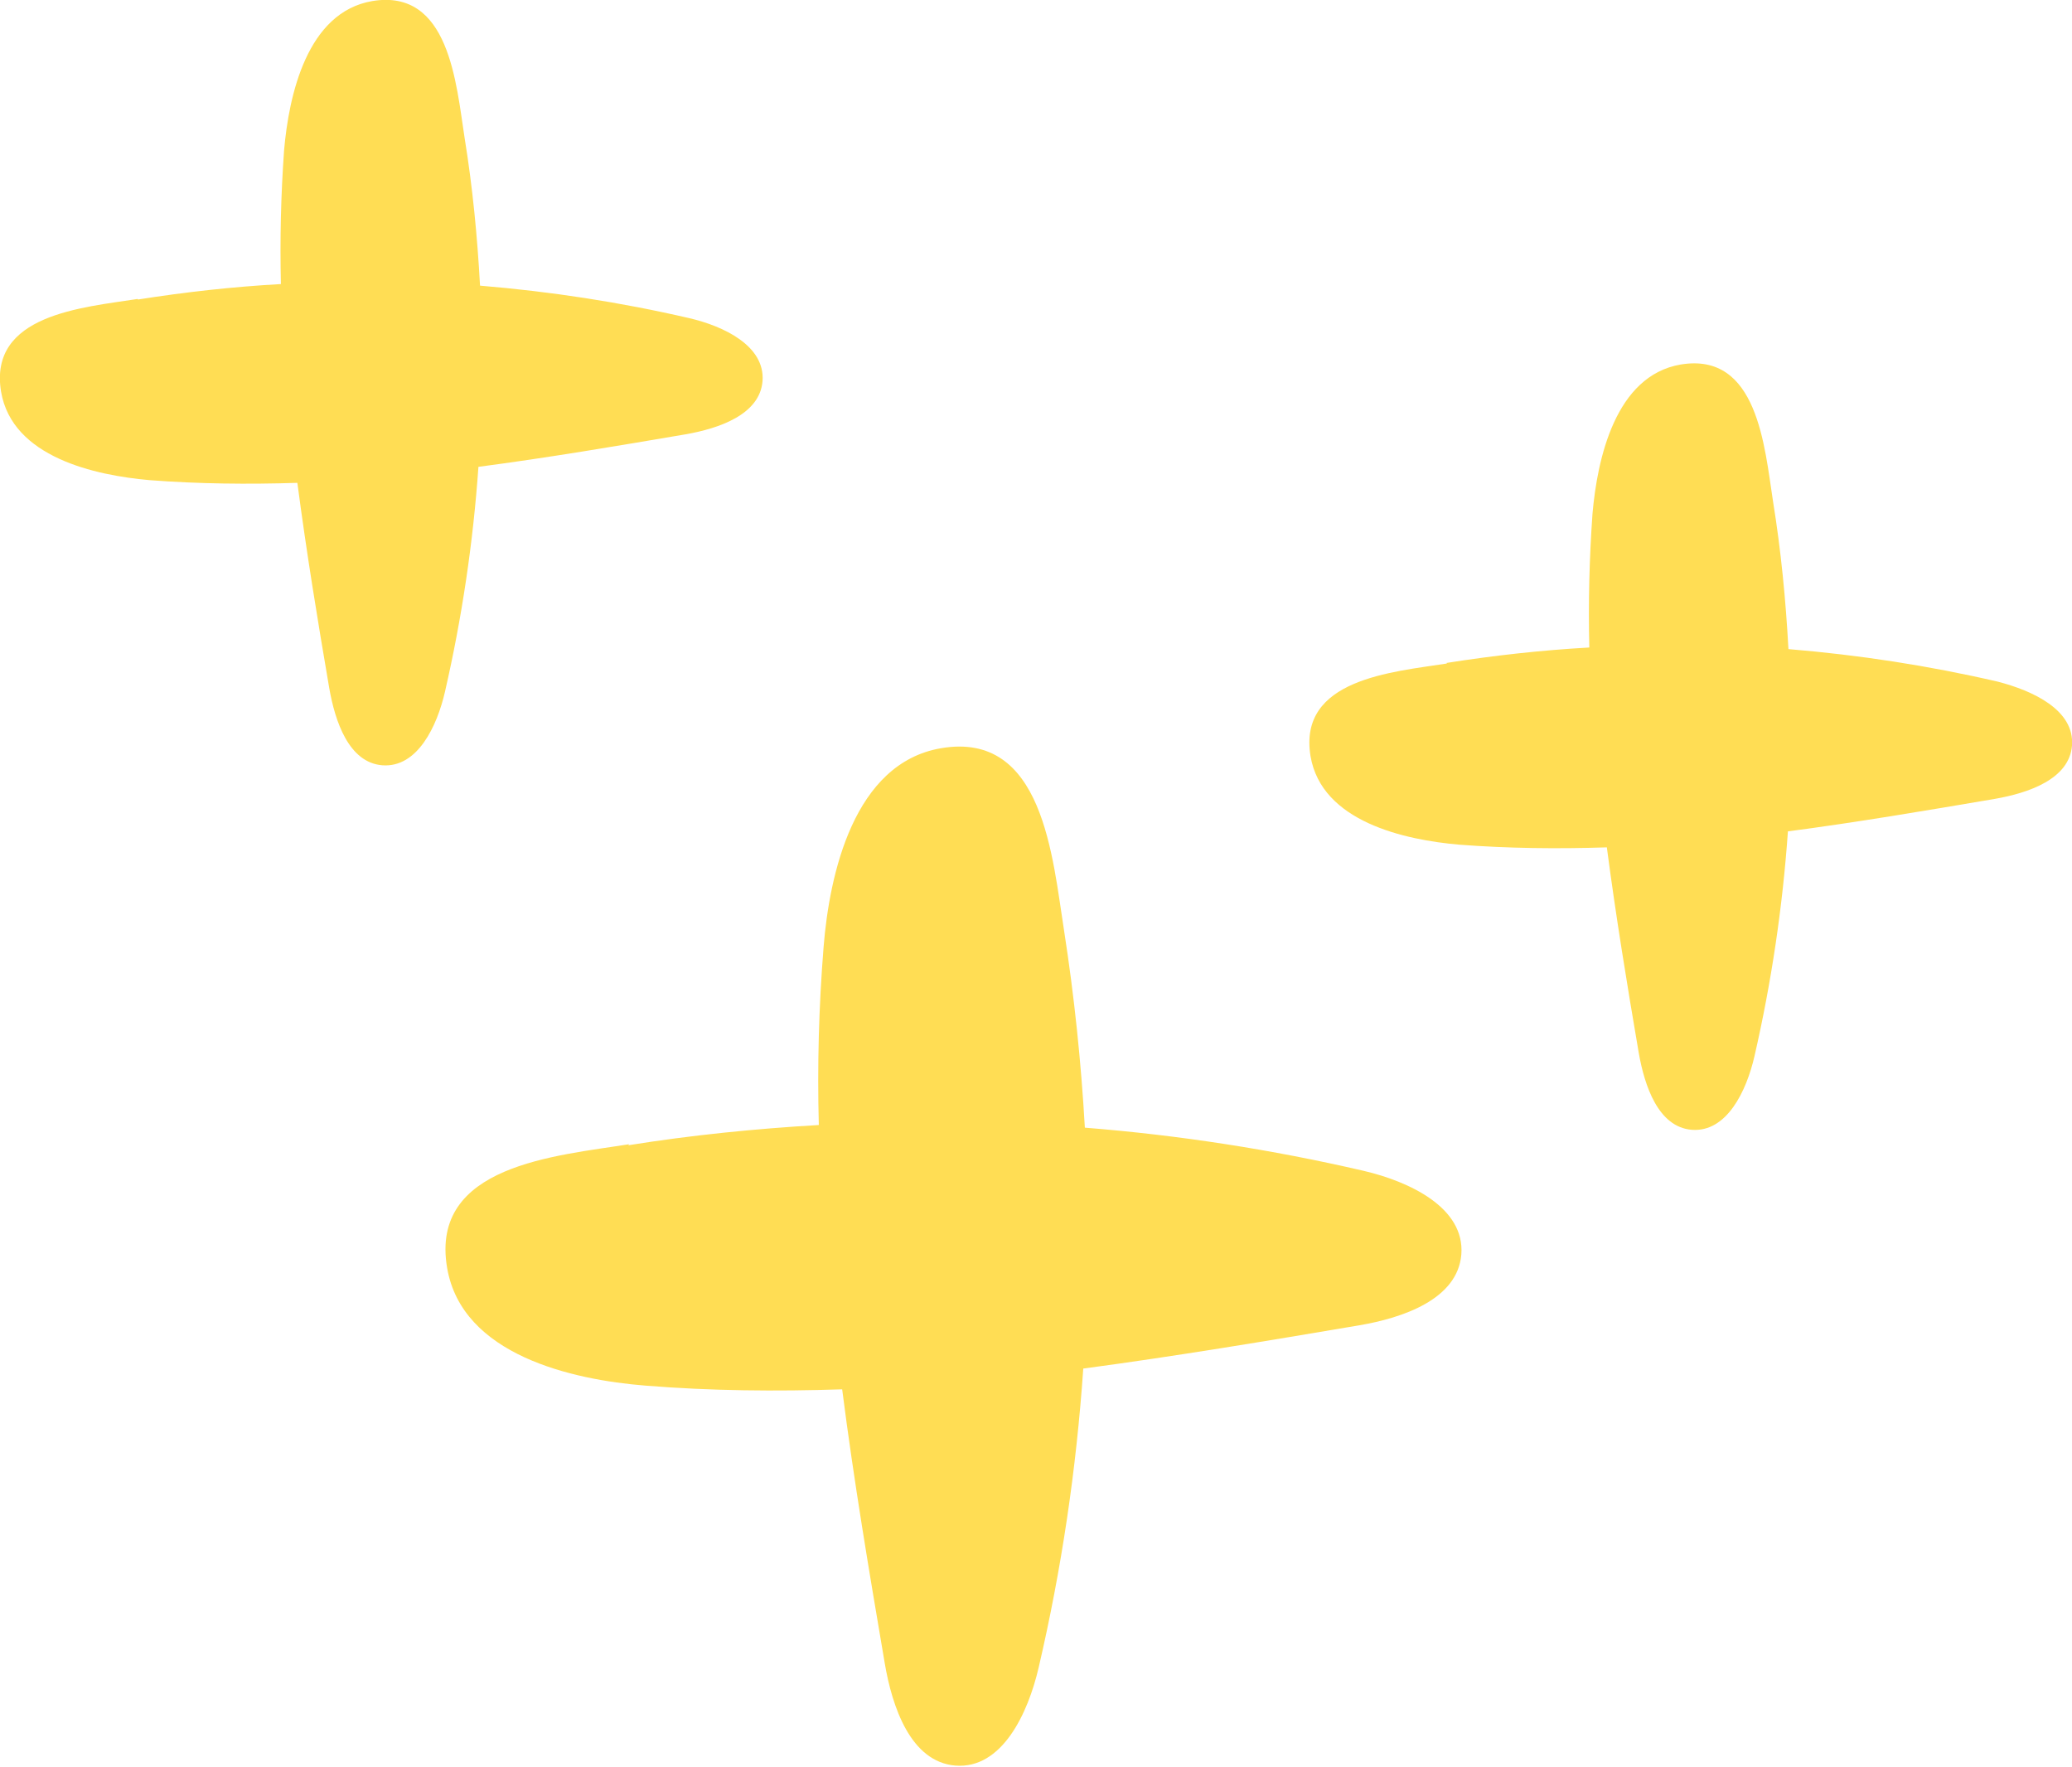
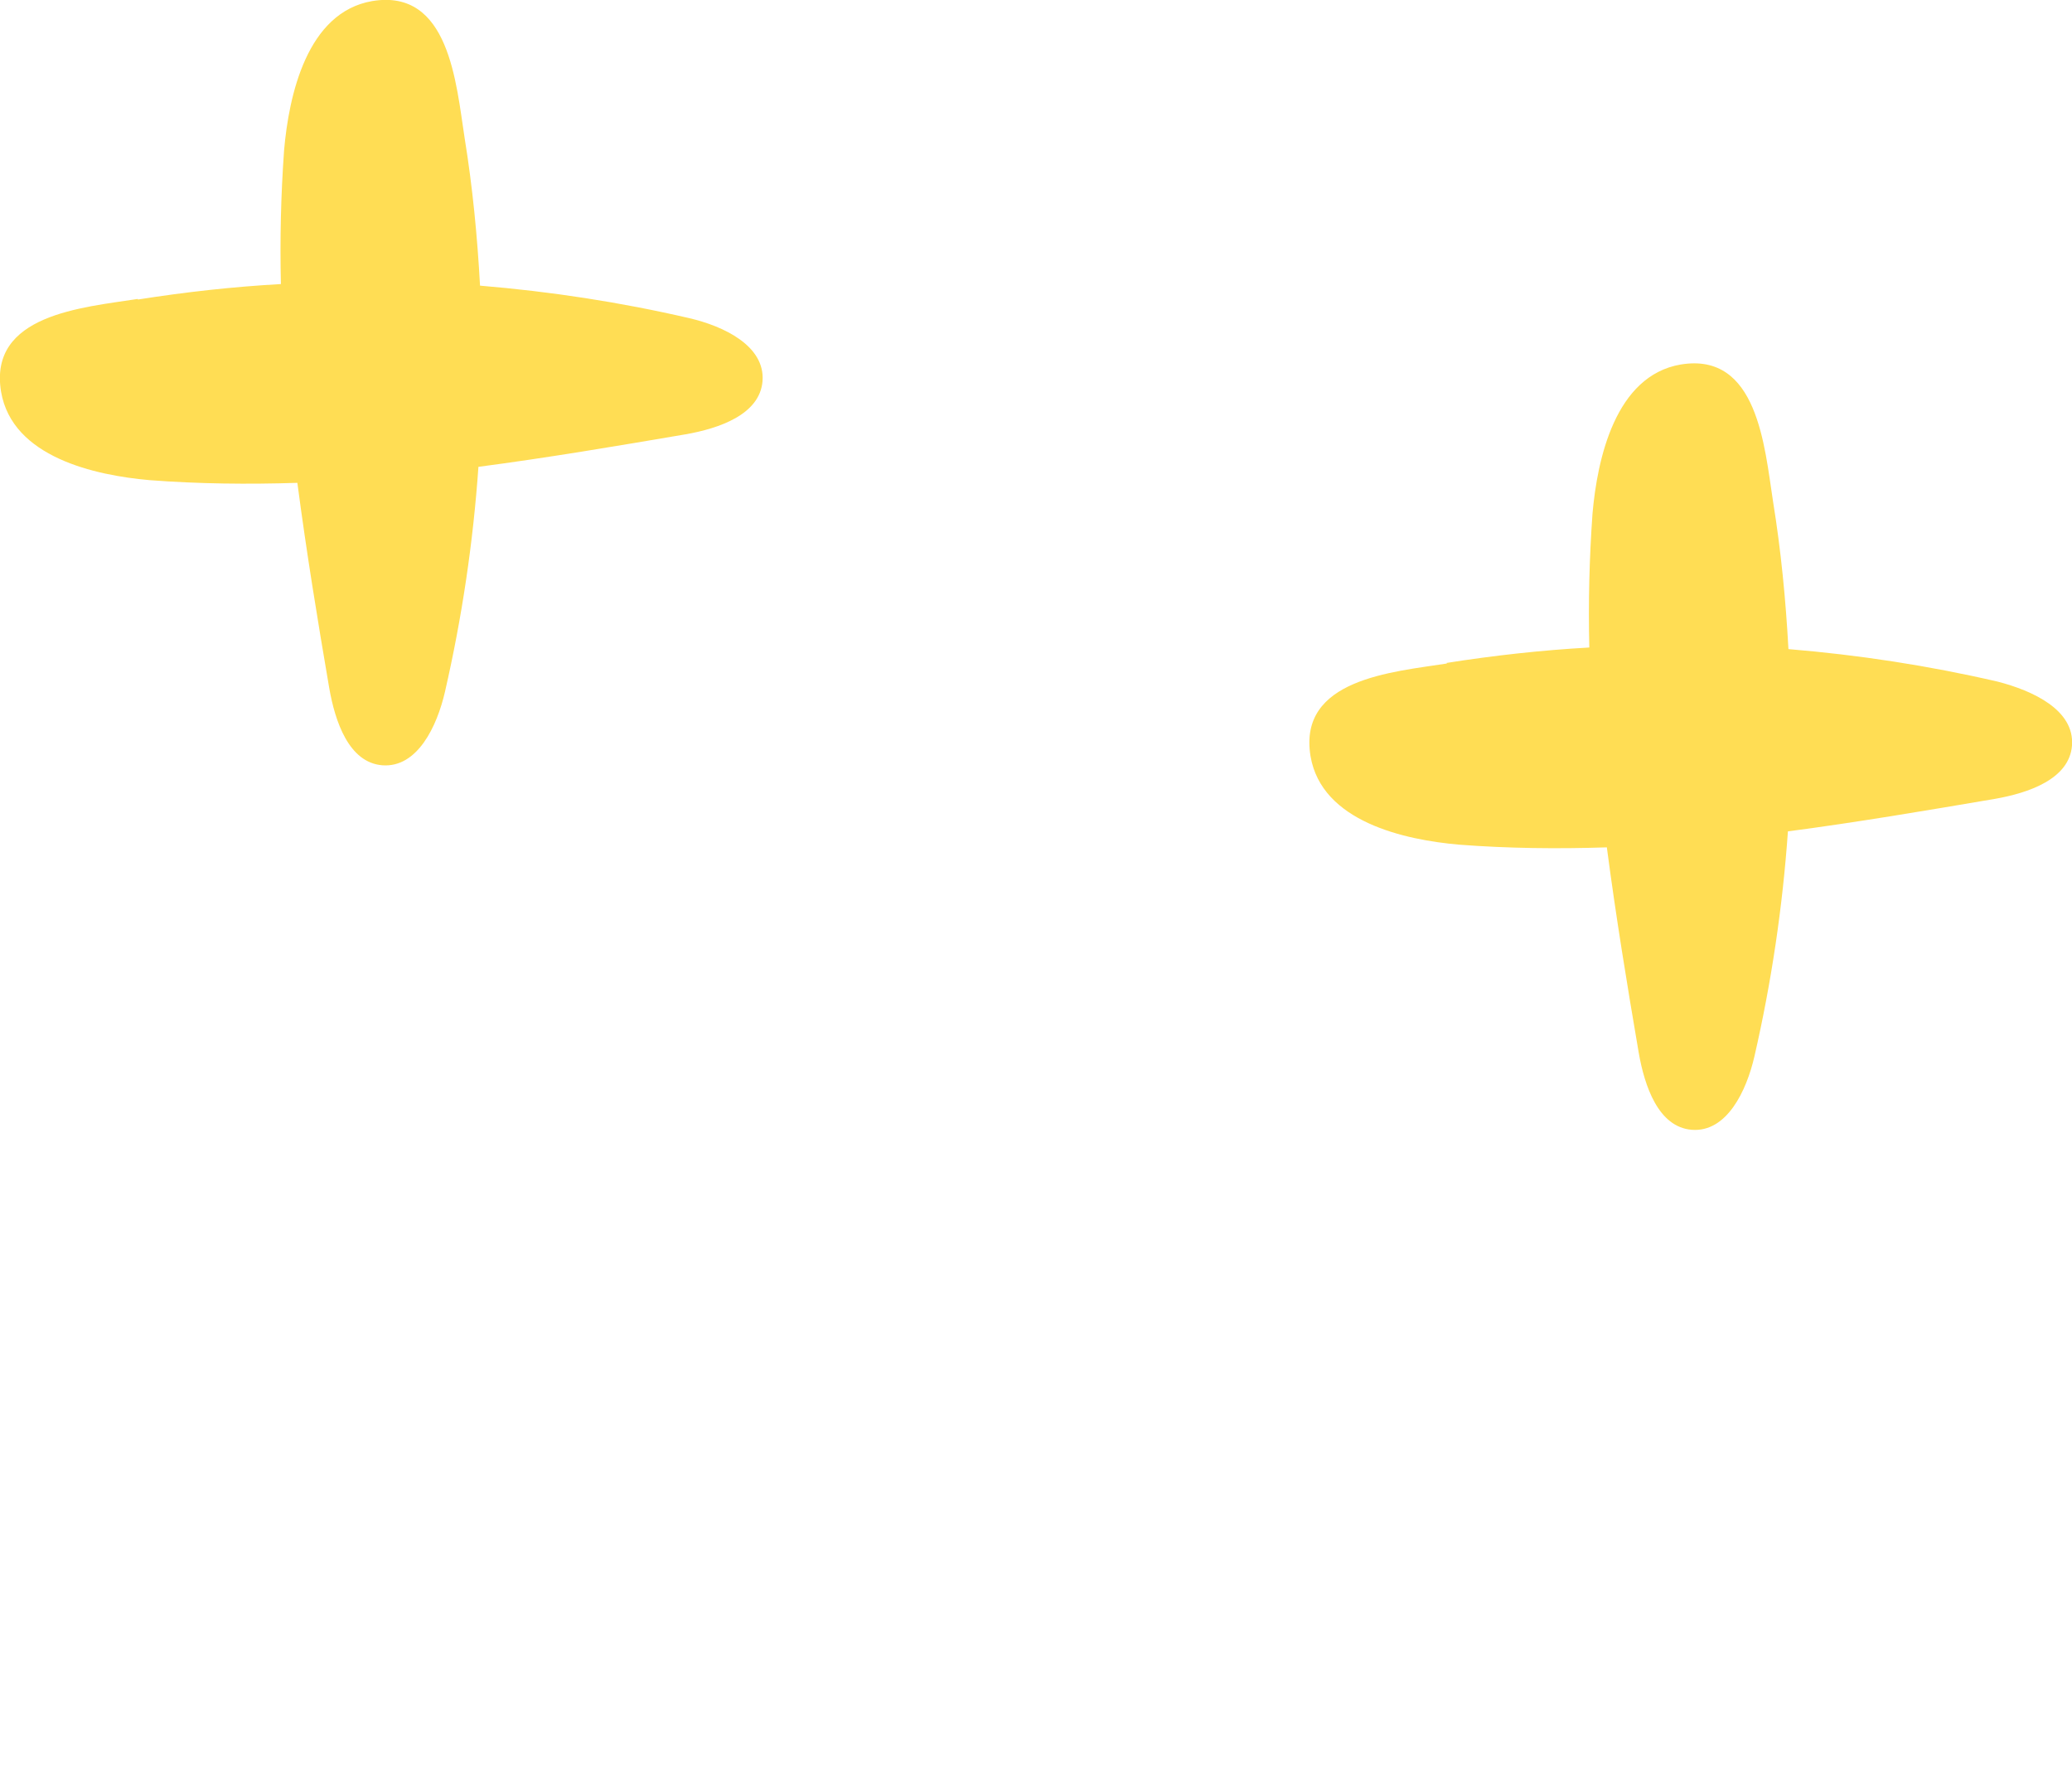
<svg xmlns="http://www.w3.org/2000/svg" width="95" height="81" viewBox="0 0 95 81" fill="none">
  <g clip-path="url(#clip0_126_219)">
-     <path d="M28.802 52.51C31.699 52.045 34.621 51.752 37.542 51.581C37.469 48.869 37.542 46.157 37.761 43.42C38.029 40.072 39.149 34.99 43.142 34.306C47.841 33.499 48.255 39.315 48.79 42.687C49.253 45.668 49.569 48.698 49.74 51.703C54.049 52.045 58.31 52.705 62.522 53.682C64.615 54.171 67.172 55.368 67.001 57.519C66.831 59.571 64.323 60.426 62.303 60.768C58.115 61.477 53.879 62.185 49.667 62.748C49.35 67.366 48.669 71.959 47.622 76.455C47.135 78.557 45.942 81.122 43.799 80.951C41.754 80.78 40.902 78.263 40.561 76.235C39.855 72.081 39.149 67.903 38.613 63.7C35.594 63.798 32.6 63.774 29.581 63.529C26.245 63.261 21.181 62.137 20.5 58.129C19.696 53.414 25.491 52.998 28.851 52.461L28.802 52.51Z" fill="#FFDD54" />
    <path d="M6.33 13.732C8.497 13.39 10.688 13.146 12.879 13.024C12.831 10.971 12.879 8.943 13.025 6.891C13.244 4.374 14.072 0.562 17.067 0.049C20.597 -0.538 20.913 3.812 21.303 6.329C21.668 8.576 21.887 10.849 22.009 13.097C25.247 13.366 28.437 13.854 31.602 14.587C33.184 14.954 35.083 15.858 34.962 17.471C34.84 19.01 32.965 19.645 31.431 19.914C28.266 20.452 25.101 20.989 21.936 21.404C21.693 24.874 21.181 28.32 20.402 31.716C20.037 33.304 19.136 35.21 17.529 35.088C15.996 34.966 15.363 33.084 15.095 31.545C14.559 28.417 14.048 25.29 13.634 22.138C11.37 22.211 9.105 22.186 6.866 22.015C4.358 21.796 0.56 20.965 0.049 17.959C-0.536 14.416 3.798 14.099 6.306 13.708L6.33 13.732Z" fill="#FFDD54" />
    <path d="M66.32 30.396C68.487 30.054 70.678 29.81 72.869 29.688C72.82 27.635 72.869 25.607 73.015 23.555C73.234 21.038 74.062 17.226 77.057 16.713C80.587 16.127 80.903 20.476 81.293 22.993C81.658 25.241 81.877 27.513 81.999 29.761C85.237 30.03 88.427 30.519 91.592 31.252C93.198 31.667 95.122 32.547 95 34.184C94.878 35.723 93.004 36.358 91.47 36.627C88.305 37.165 85.14 37.702 81.975 38.118C81.731 41.587 81.22 45.033 80.441 48.429C80.076 50.017 79.175 51.923 77.568 51.801C76.034 51.679 75.401 49.797 75.133 48.258C74.598 45.13 74.087 42.003 73.673 38.851C71.408 38.924 69.144 38.9 66.904 38.728C64.397 38.509 60.599 37.678 60.087 34.672C59.503 31.129 63.837 30.812 66.344 30.421L66.32 30.396Z" fill="#FFDD54" />
  </g>
  <defs>
    <clipPath id="clip0_126_219">
      <rect width="95" height="81" fill="white" transform="matrix(-1 0 0 1 95 0)" />
    </clipPath>
  </defs>
</svg>